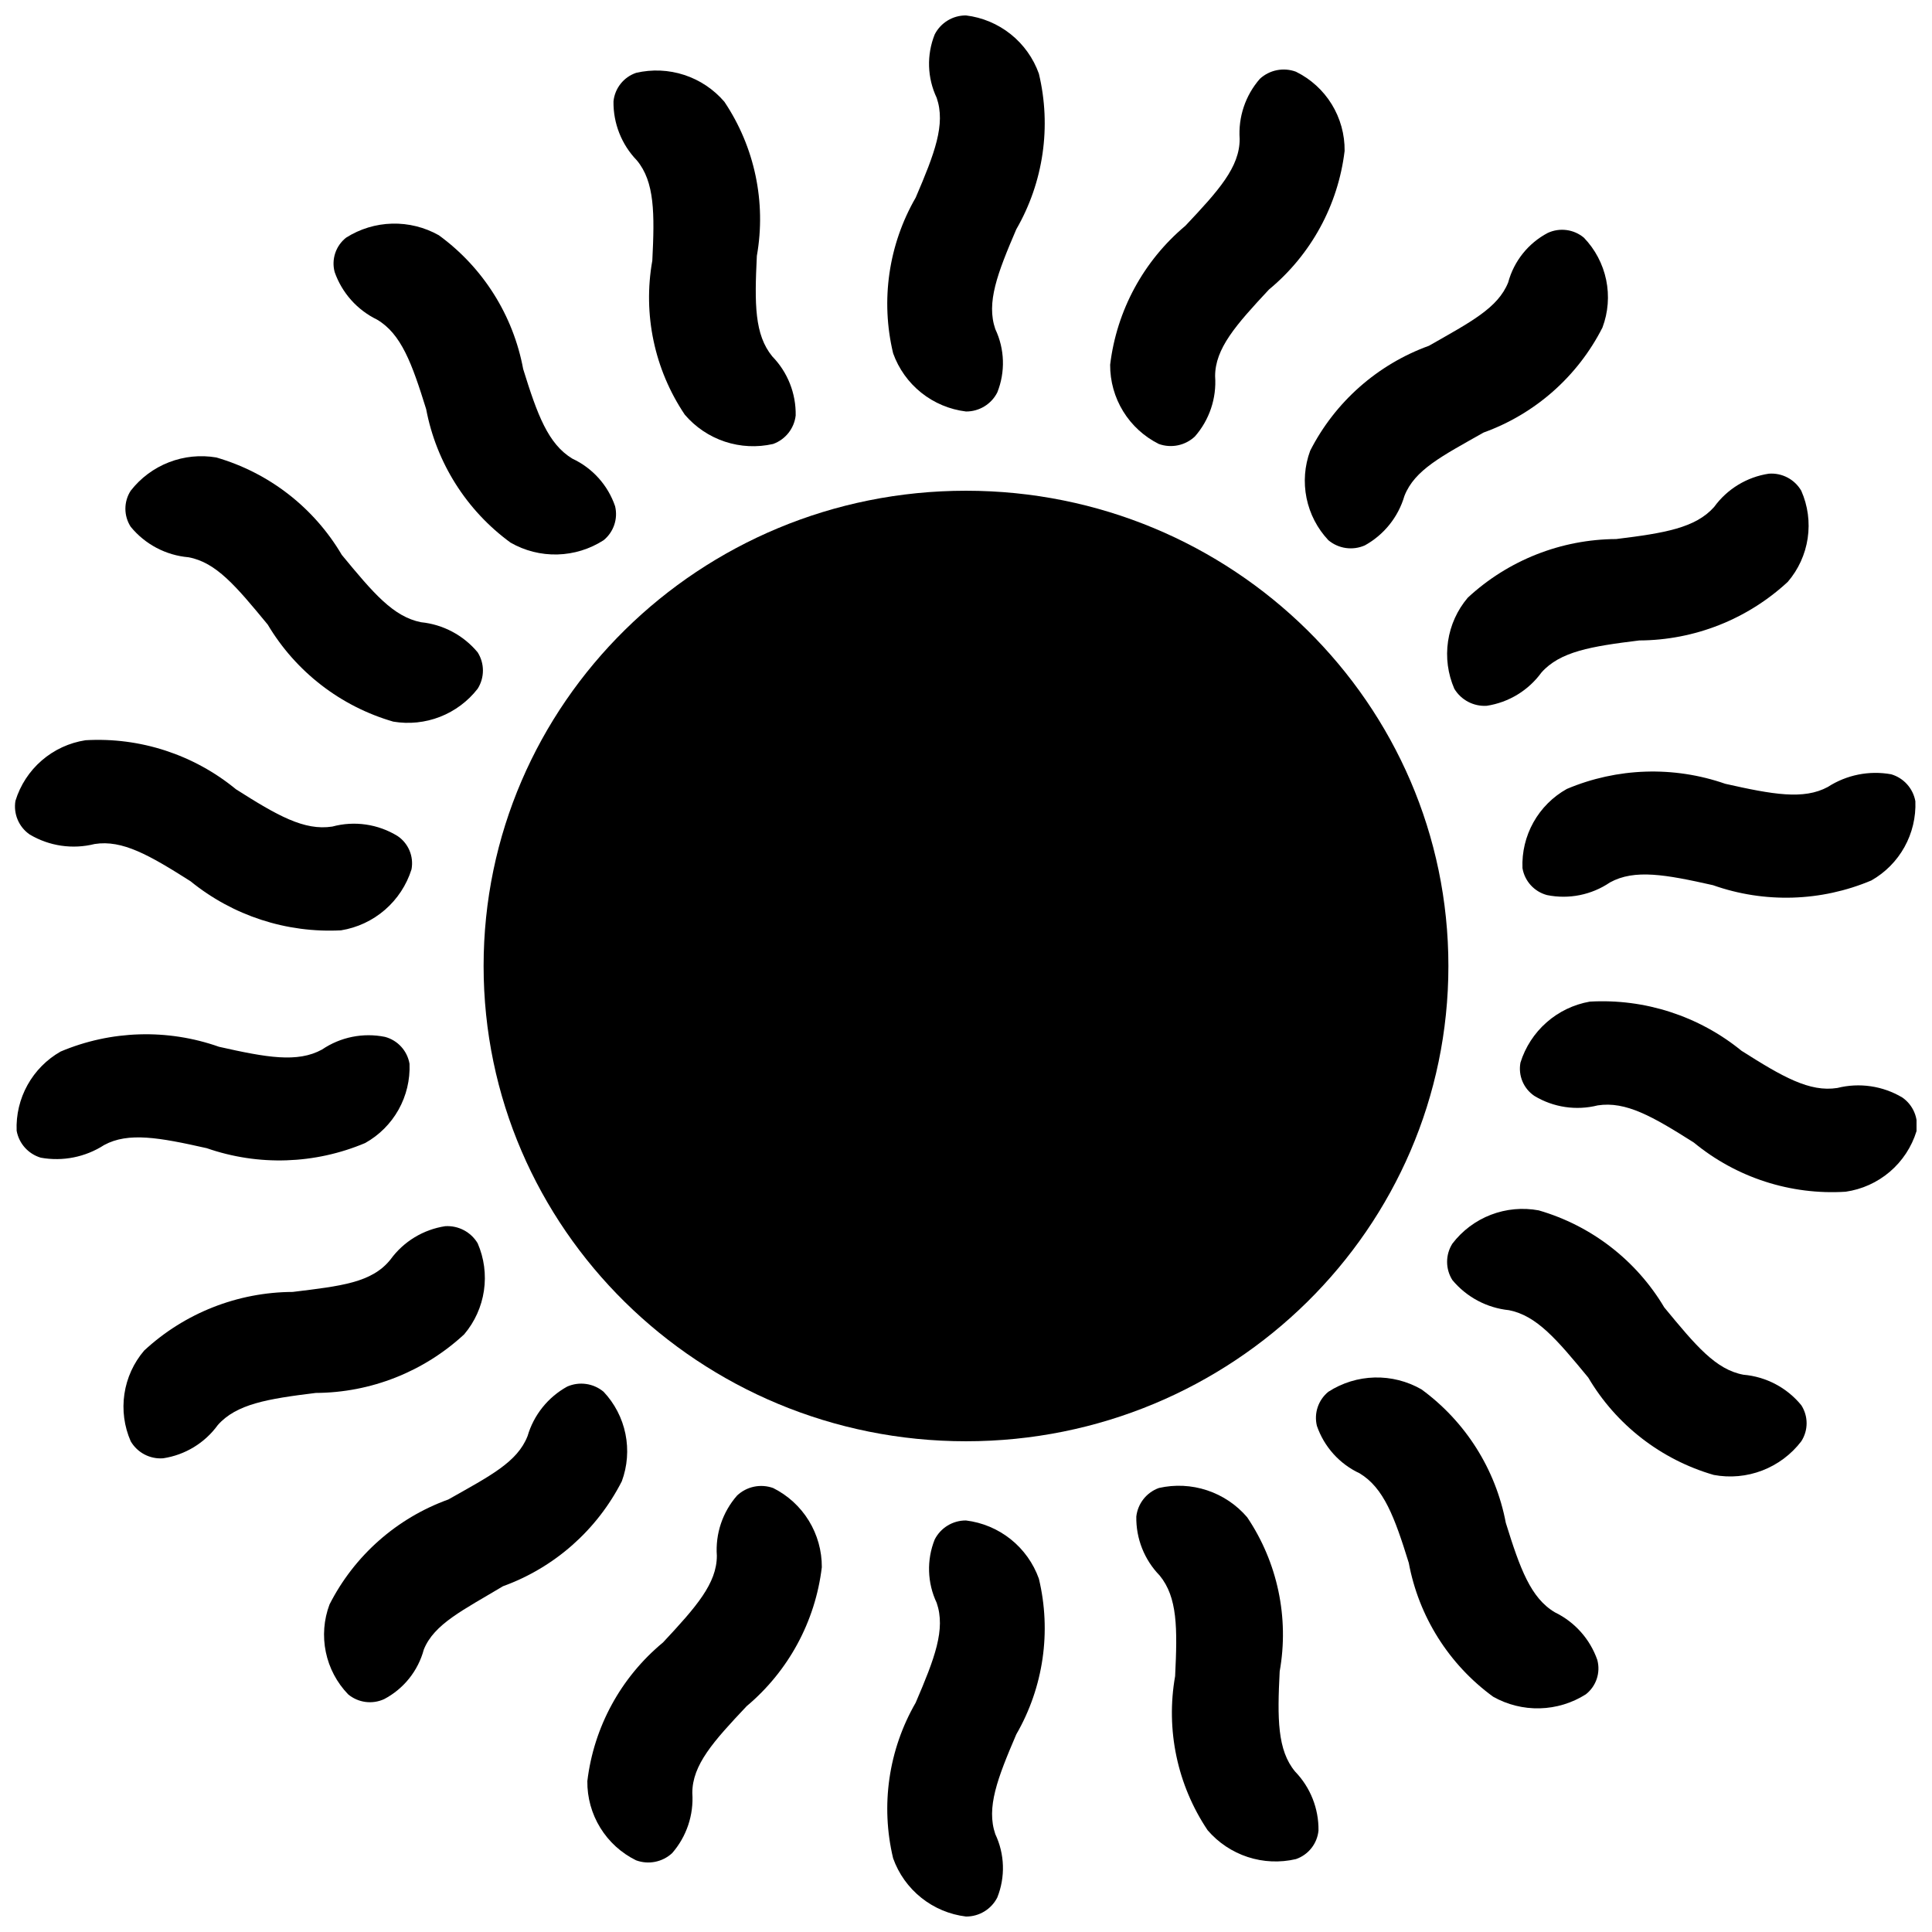
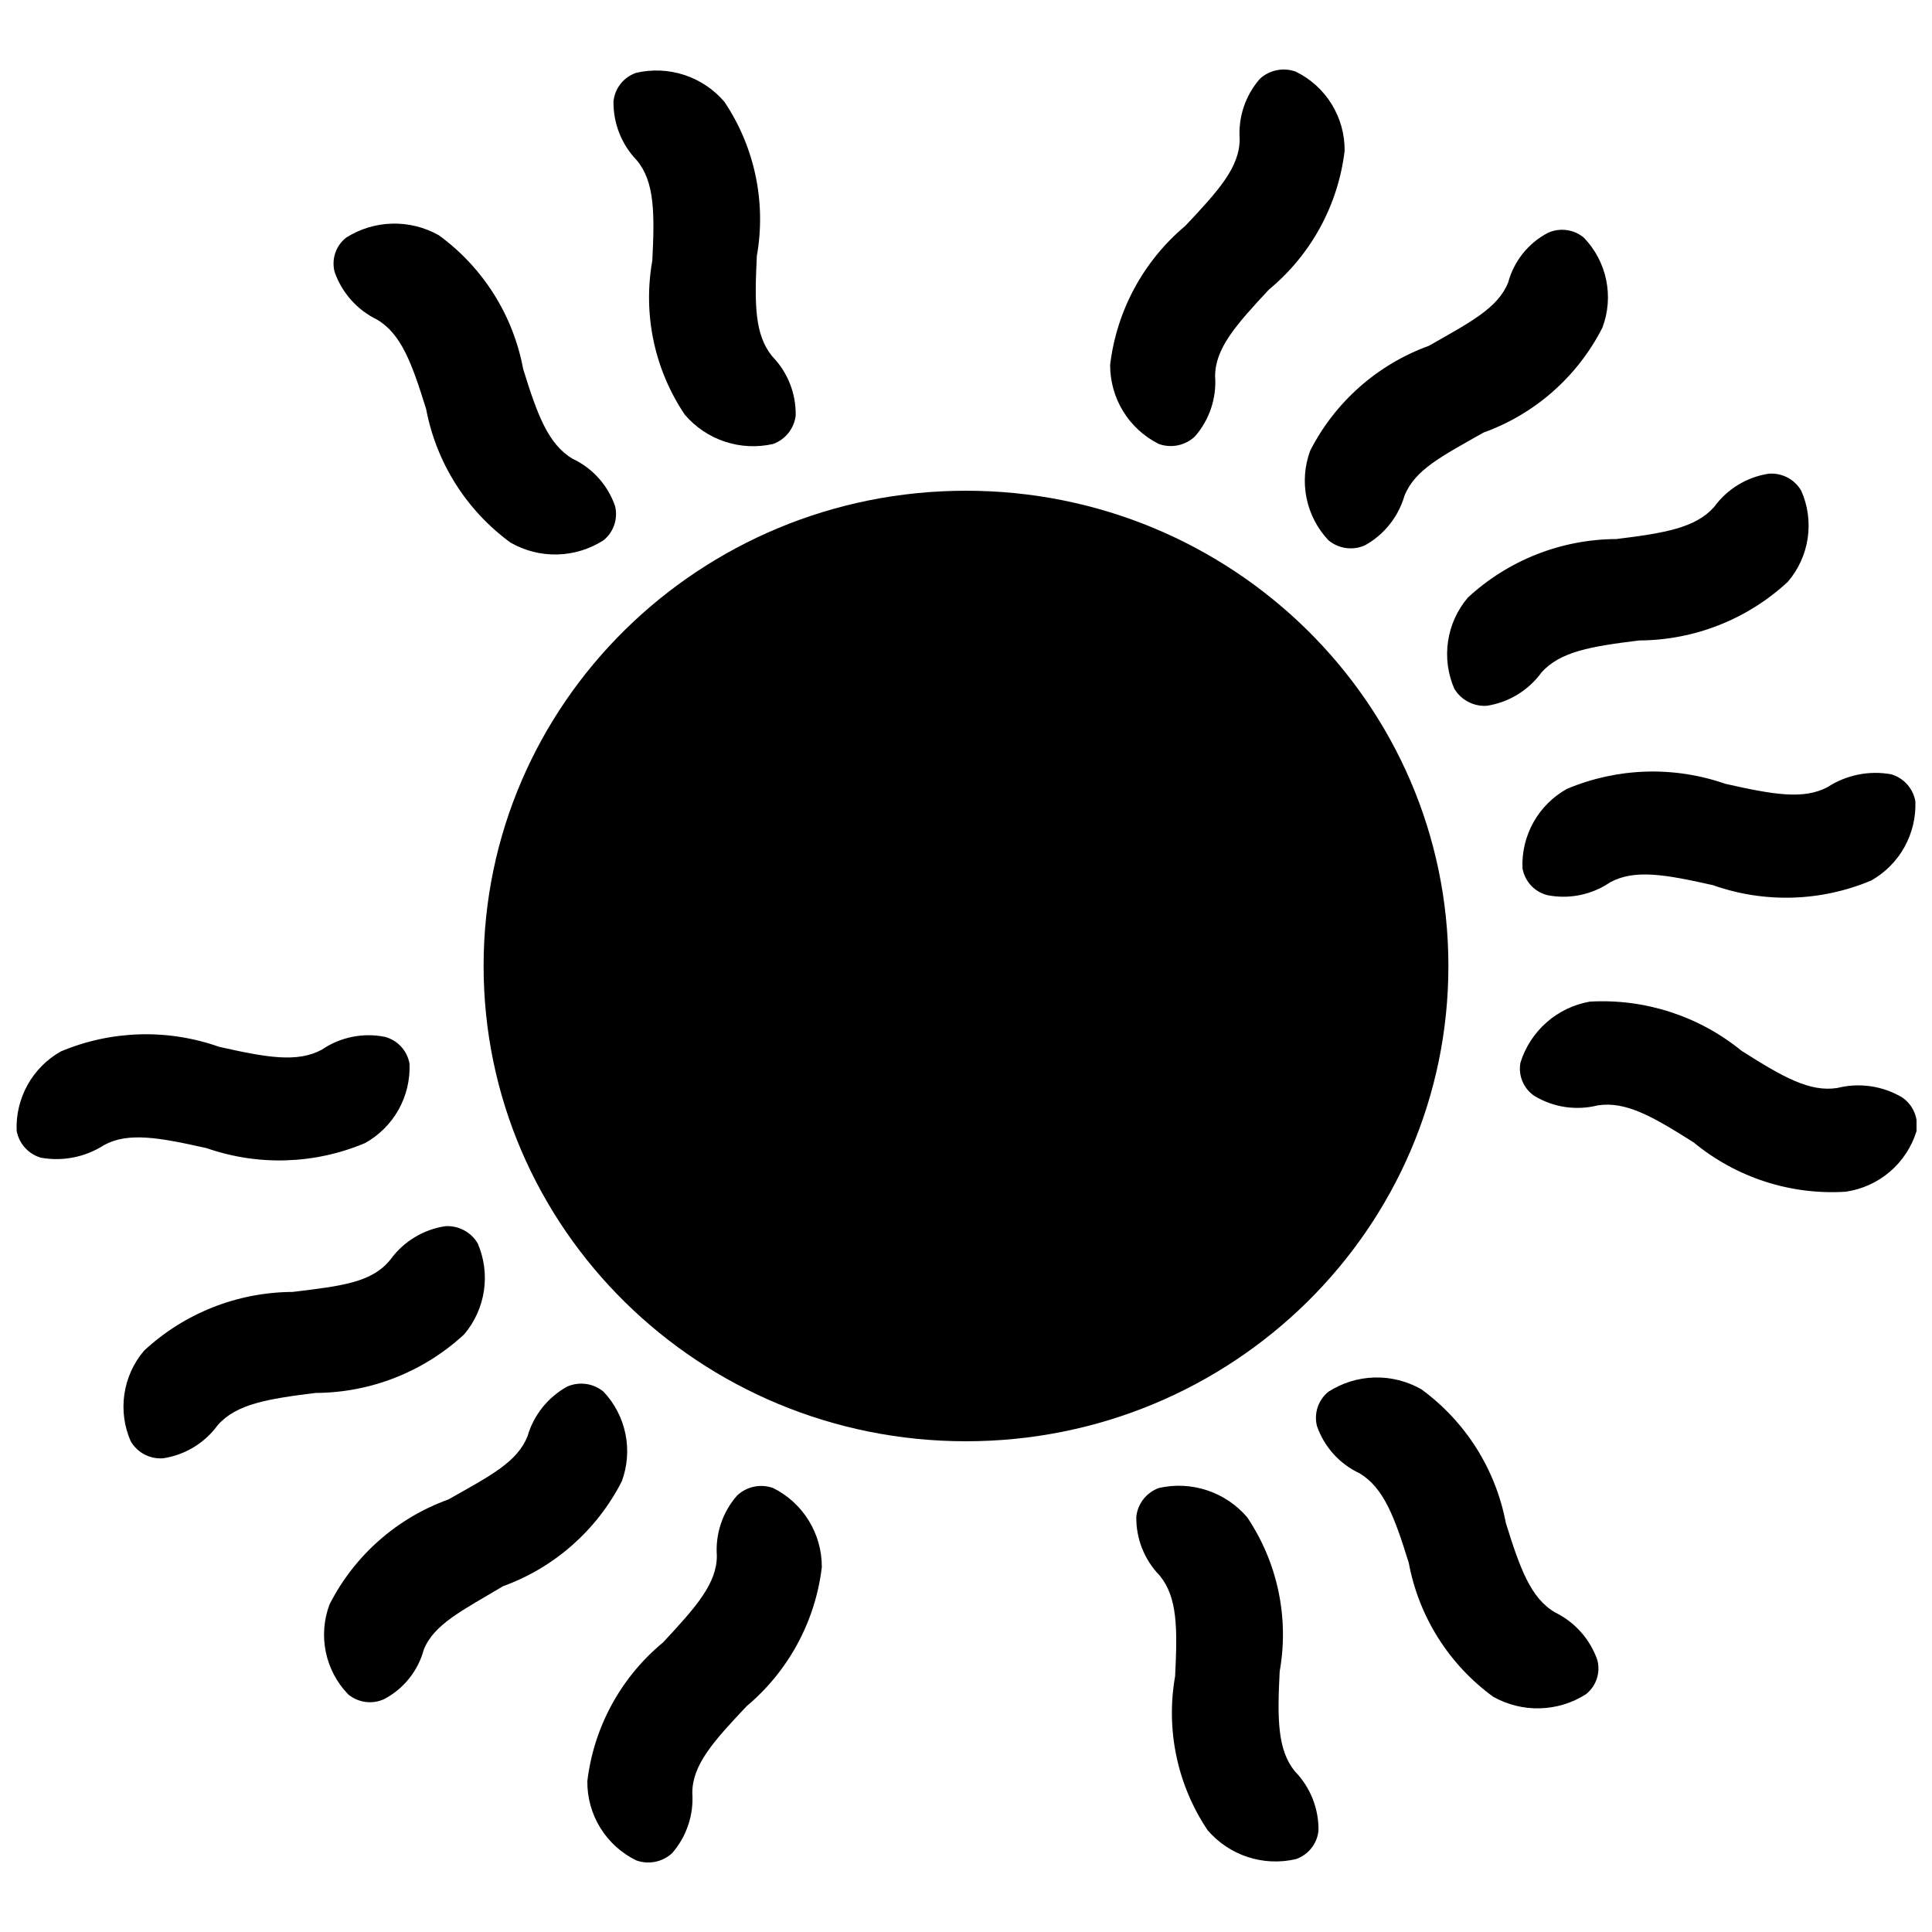
<svg xmlns="http://www.w3.org/2000/svg" width="800px" height="800px" version="1.1" viewBox="144 144 512 512">
  <defs>
    <clipPath id="f">
      <path d="m379 148.09h42v105.91h-42z" />
    </clipPath>
    <clipPath id="e">
      <path d="m148.09 340h105.91v51h-105.91z" />
    </clipPath>
    <clipPath id="d">
      <path d="m148.09 418h104.91v34h-104.91z" />
    </clipPath>
    <clipPath id="c">
-       <path d="m379 546h42v105.9h-42z" />
-     </clipPath>
+       </clipPath>
    <clipPath id="b">
      <path d="m546 409h105.9v51h-105.9z" />
    </clipPath>
    <clipPath id="a">
      <path d="m547 348h104.9v34h-104.9z" />
    </clipPath>
  </defs>
  <path d="m527.84 400c0 69.559-57.238 125.95-127.84 125.95-70.605 0-127.84-56.391-127.84-125.95 0-69.562 57.238-125.95 127.84-125.95 70.602 0 127.84 56.391 127.84 125.95" />
  <g clip-path="url(#f)">
-     <path d="m400 253.05c3.492 0.023 6.703-1.926 8.289-5.039 2.172-5.426 1.98-11.512-0.523-16.793-2.414-7.031 0.523-14.695 5.562-26.449 7.203-12.477 9.344-27.242 5.984-41.25-1.469-4.113-4.055-7.734-7.465-10.457-3.414-2.727-7.516-4.449-11.848-4.973-3.496-0.023-6.703 1.926-8.293 5.039-2.172 5.426-1.98 11.512 0.523 16.793 2.414 7.031-0.523 14.695-5.562 26.449-7.203 12.477-9.344 27.242-5.981 41.25 1.469 4.109 4.051 7.731 7.465 10.457 3.41 2.727 7.512 4.445 11.848 4.973z" />
+     <path d="m400 253.05z" />
  </g>
  <path d="m316.87 213.06c-2.539 14.211 0.547 28.855 8.605 40.832 2.82 3.305 6.496 5.777 10.621 7.148 4.125 1.367 8.547 1.582 12.785 0.617 3.269-1.176 5.59-4.106 5.984-7.555 0.105-5.832-2.125-11.465-6.195-15.641-4.723-5.773-4.723-13.855-4.094-26.66 2.516-14.211-0.566-28.844-8.605-40.828-2.824-3.301-6.504-5.758-10.629-7.109-4.129-1.352-8.547-1.543-12.777-0.555-3.301 1.133-5.637 4.086-5.984 7.559-0.082 5.824 2.144 11.449 6.195 15.637 4.723 5.668 4.723 14.066 4.094 26.555z" />
  <path d="m243.92 228.7c6.402 3.777 9.238 11.547 13.016 23.723 2.688 14.199 10.68 26.848 22.355 35.371 3.773 2.168 8.07 3.254 12.422 3.144 4.352-0.113 8.586-1.418 12.246-3.773 2.668-2.172 3.856-5.684 3.043-9.027-1.906-5.566-6-10.113-11.336-12.598-6.402-3.883-9.238-11.547-13.016-23.723v0.004c-2.641-14.25-10.641-26.945-22.355-35.477-3.769-2.125-8.043-3.188-12.367-3.078-4.324 0.109-8.539 1.391-12.195 3.707-2.754 2.156-3.953 5.754-3.043 9.133 1.934 5.516 5.973 10.043 11.23 12.594z" />
-   <path d="m193.96 291.68c7.348 1.363 12.594 7.66 20.992 17.844 7.426 12.484 19.32 21.68 33.273 25.715 4.164 0.699 8.441 0.262 12.379-1.273s7.383-4.106 9.977-7.438c1.867-2.949 1.867-6.711 0-9.656-3.766-4.523-9.152-7.387-15.008-7.977-7.348-1.469-12.594-7.66-20.992-17.844-7.387-12.539-19.293-21.777-33.273-25.82-4.223-0.715-8.559-0.273-12.551 1.281-3.992 1.551-7.488 4.156-10.121 7.535-1.875 2.906-1.875 6.644 0 9.551 3.809 4.652 9.336 7.57 15.324 8.082z" />
  <g clip-path="url(#e)">
-     <path d="m151.87 365.15c5.18 3.082 11.371 3.988 17.215 2.519 7.348-1.156 14.484 2.938 25.402 9.867l-0.004-0.004c11.223 9.133 25.438 13.773 39.887 13.016 4.309-0.695 8.336-2.574 11.637-5.43 3.297-2.856 5.738-6.57 7.047-10.734 0.637-3.406-0.805-6.871-3.676-8.816-5.176-3.191-11.445-4.106-17.316-2.519-7.453 1.156-14.59-2.938-25.504-9.867v0.004c-11.184-9.207-25.426-13.855-39.887-13.016-4.293 0.656-8.316 2.516-11.602 5.356-3.285 2.84-5.703 6.551-6.977 10.703-0.578 3.453 0.895 6.934 3.777 8.922z" />
-   </g>
+     </g>
  <g clip-path="url(#d)">
    <path d="m198.79 448.28c13.68 4.762 28.641 4.273 41.984-1.367 3.707-2.07 6.769-5.129 8.844-8.832 2.074-3.707 3.082-7.914 2.91-12.16-0.582-3.445-3.125-6.238-6.504-7.137-5.789-1.172-11.805 0.039-16.691 3.359-6.508 3.57-14.695 2.098-27.289-0.734-13.664-4.824-28.637-4.375-41.984 1.262-3.68 2.094-6.711 5.16-8.766 8.859-2.055 3.703-3.055 7.898-2.883 12.129 0.613 3.398 3.09 6.16 6.402 7.141 5.82 1.051 11.824-0.148 16.793-3.359 6.402-3.465 14.59-1.996 27.184 0.84z" />
  </g>
  <path d="m270.58 473.47c-1.797-2.996-5.117-4.738-8.605-4.516-5.812 0.891-11.027 4.062-14.484 8.816-4.934 6.191-13.121 7.031-25.926 8.605-14.605 0.062-28.652 5.609-39.359 15.535-2.793 3.269-4.609 7.254-5.238 11.508-0.633 4.25-0.055 8.59 1.668 12.527 1.766 3.035 5.109 4.789 8.605 4.516 5.816-0.879 11.035-4.055 14.484-8.816 4.934-5.562 13.121-6.926 25.926-8.5v-0.004c14.605-0.059 28.652-5.606 39.363-15.531 2.789-3.289 4.602-7.297 5.231-11.562 0.633-4.266 0.055-8.625-1.664-12.578z" />
  <path d="m303.96 512.83c-2.699-2.258-6.441-2.785-9.656-1.367-5.094 2.816-8.867 7.535-10.496 13.121-2.731 6.926-9.867 10.496-20.992 16.793-13.656 4.926-24.918 14.871-31.488 27.816-1.516 4.031-1.855 8.41-0.98 12.625 0.871 4.219 2.922 8.102 5.914 11.199 2.672 2.227 6.391 2.719 9.551 1.262 5.172-2.723 8.977-7.477 10.496-13.121 2.731-6.824 10.496-10.496 20.992-16.793 13.645-4.941 24.898-14.887 31.488-27.816 1.48-4.012 1.812-8.355 0.961-12.547s-2.859-8.059-5.789-11.172z" />
  <path d="m348.88 538.34c-3.305-1.184-6.996-0.414-9.551 1.996-3.844 4.387-5.773 10.133-5.356 15.953 0 7.348-5.457 13.539-14.273 22.984-11.148 9.219-18.328 22.371-20.047 36.738-0.051 4.359 1.137 8.645 3.422 12.359 2.285 3.719 5.574 6.711 9.488 8.633 3.285 1.211 6.973 0.48 9.551-1.891 3.836-4.394 5.762-10.137 5.356-15.953 0-7.453 5.562-13.645 14.379-22.984v-0.004c11.09-9.297 18.223-22.469 19.941-36.84 0.027-4.356-1.172-8.633-3.453-12.344s-5.559-6.707-9.457-8.648z" />
  <g clip-path="url(#c)">
    <path d="m400 546.94c-3.496-0.023-6.703 1.926-8.293 5.039-2.172 5.426-1.98 11.512 0.523 16.793 2.414 7.031-0.523 14.695-5.562 26.449v0.004c-7.203 12.477-9.344 27.238-5.981 41.246 1.469 4.113 4.051 7.734 7.465 10.457 3.41 2.727 7.512 4.449 11.848 4.973 3.492 0.023 6.703-1.926 8.289-5.039 2.172-5.426 1.98-11.512-0.523-16.793-2.414-7.031 0.523-14.695 5.562-26.449 7.203-12.477 9.344-27.242 5.984-41.25-1.469-4.109-4.055-7.731-7.465-10.457-3.414-2.723-7.516-4.445-11.848-4.973z" />
  </g>
  <path d="m483.13 586.93c2.535-14.211-0.551-28.852-8.609-40.832-2.82-3.305-6.492-5.777-10.621-7.144-4.125-1.371-8.547-1.586-12.785-0.621-3.269 1.176-5.586 4.106-5.981 7.559-0.109 5.828 2.121 11.461 6.191 15.637 4.723 5.773 4.723 13.855 4.094 26.66-2.516 14.211 0.57 28.844 8.605 40.832 2.828 3.297 6.504 5.754 10.633 7.106 4.125 1.352 8.547 1.543 12.773 0.555 3.301-1.133 5.641-4.086 5.984-7.559 0.082-5.824-2.144-11.449-6.195-15.637-4.723-5.668-4.723-14.066-4.09-26.555z" />
  <path d="m556.07 571.29c-6.402-3.777-9.238-11.547-13.016-23.723v0.004c-2.688-14.203-10.68-26.852-22.355-35.375-3.773-2.164-8.07-3.254-12.422-3.144-4.352 0.113-8.586 1.418-12.242 3.777-2.672 2.168-3.856 5.68-3.047 9.027 1.91 5.562 6.004 10.113 11.336 12.594 6.402 3.883 9.238 11.547 13.016 23.723v-0.004c2.644 14.25 10.645 26.945 22.355 35.477 3.769 2.125 8.043 3.191 12.367 3.078 4.328-0.109 8.539-1.391 12.195-3.707 2.758-2.156 3.957-5.75 3.043-9.129-1.934-5.519-5.973-10.047-11.23-12.598z" />
-   <path d="m606.04 508.32c-7.348-1.363-12.594-7.66-20.992-17.844-7.422-12.484-19.32-21.676-33.273-25.715-4.254-0.789-8.648-0.383-12.688 1.172-4.039 1.559-7.566 4.203-10.191 7.644-1.867 2.949-1.867 6.711 0 9.656 3.766 4.523 9.152 7.387 15.008 7.981 7.348 1.469 12.594 7.66 20.992 17.844v-0.004c7.387 12.539 19.293 21.777 33.273 25.82 4.312 0.805 8.766 0.398 12.859-1.18 4.094-1.574 7.672-4.254 10.336-7.742 1.875-2.906 1.875-6.641 0-9.551-3.805-4.652-9.332-7.566-15.324-8.082z" />
  <g clip-path="url(#b)">
    <path d="m648.12 434.84c-5.18-3.082-11.367-3.988-17.215-2.516-7.348 1.156-14.484-2.938-25.402-9.867h0.004c-11.305-9.207-25.645-13.852-40.199-13.016-4.25 0.75-8.215 2.652-11.453 5.504-3.242 2.852-5.633 6.539-6.918 10.66-0.637 3.406 0.805 6.871 3.676 8.816 5.035 3.047 11.082 3.957 16.793 2.519 7.453-1.156 14.59 2.938 25.504 9.867 11.266 9.281 25.637 13.934 40.203 13.012 4.328-0.621 8.395-2.461 11.723-5.301 3.324-2.844 5.773-6.574 7.062-10.758 0.578-3.453-0.895-6.93-3.777-8.922z" />
  </g>
  <g clip-path="url(#a)">
    <path d="m601.21 351.71c-13.68-4.762-28.641-4.273-41.984 1.367-3.707 2.07-6.769 5.129-8.844 8.836-2.074 3.703-3.082 7.91-2.91 12.156 0.582 3.449 3.125 6.238 6.508 7.137 5.785 1.172 11.805-0.039 16.688-3.359 6.508-3.57 14.695-2.098 27.289 0.734 13.664 4.828 28.637 4.379 41.984-1.258 3.68-2.094 6.715-5.16 8.77-8.863 2.055-3.703 3.051-7.898 2.883-12.129-0.613-3.398-3.094-6.16-6.402-7.137-5.824-1.055-11.828 0.145-16.797 3.356-6.402 3.465-14.59 1.996-27.184-0.84z" />
  </g>
  <path d="m529.41 326.53c1.801 2.996 5.121 4.734 8.605 4.512 5.812-0.891 11.027-4.062 14.484-8.816 4.934-5.562 13.121-6.926 25.926-8.5 14.605-0.062 28.652-5.606 39.363-15.535 2.809-3.277 4.637-7.285 5.269-11.555 0.633-4.273 0.043-8.637-1.703-12.586-1.762-3.035-5.109-4.789-8.605-4.516-5.816 0.879-11.035 4.059-14.484 8.816-4.934 5.562-13.121 6.926-25.926 8.5v0.004c-14.605 0.062-28.652 5.606-39.359 15.535-2.793 3.289-4.606 7.293-5.234 11.559-0.633 4.266-0.055 8.625 1.664 12.582z" />
  <path d="m496.04 287.17c2.695 2.254 6.438 2.781 9.656 1.363 5.094-2.816 8.863-7.531 10.496-13.121 2.731-6.926 9.867-10.496 20.992-16.793 13.652-4.922 24.914-14.871 31.484-27.816 1.516-4.031 1.855-8.406 0.984-12.625-0.875-4.219-2.926-8.102-5.914-11.199-2.676-2.227-6.394-2.715-9.555-1.258-5.172 2.719-8.977 7.473-10.496 13.117-2.731 6.824-9.973 10.496-20.992 16.793-13.641 4.945-24.898 14.887-31.484 27.816-1.484 4.012-1.816 8.355-0.965 12.547 0.855 4.191 2.859 8.062 5.793 11.176z" />
  <path d="m451.11 261.66c3.305 1.184 6.996 0.414 9.551-1.992 3.848-4.391 5.773-10.137 5.356-15.957 0-7.348 5.457-13.539 14.273-22.984 11.148-9.219 18.328-22.371 20.047-36.738 0.051-4.359-1.137-8.645-3.418-12.359-2.285-3.715-5.578-6.707-9.492-8.629-3.285-1.211-6.973-0.484-9.551 1.887-3.836 4.394-5.762 10.137-5.352 15.953 0 7.453-5.562 13.645-14.379 22.984v0.004c-11.094 9.297-18.227 22.469-19.945 36.84-0.023 4.356 1.172 8.633 3.453 12.344 2.281 3.711 5.559 6.707 9.457 8.648z" />
</svg>